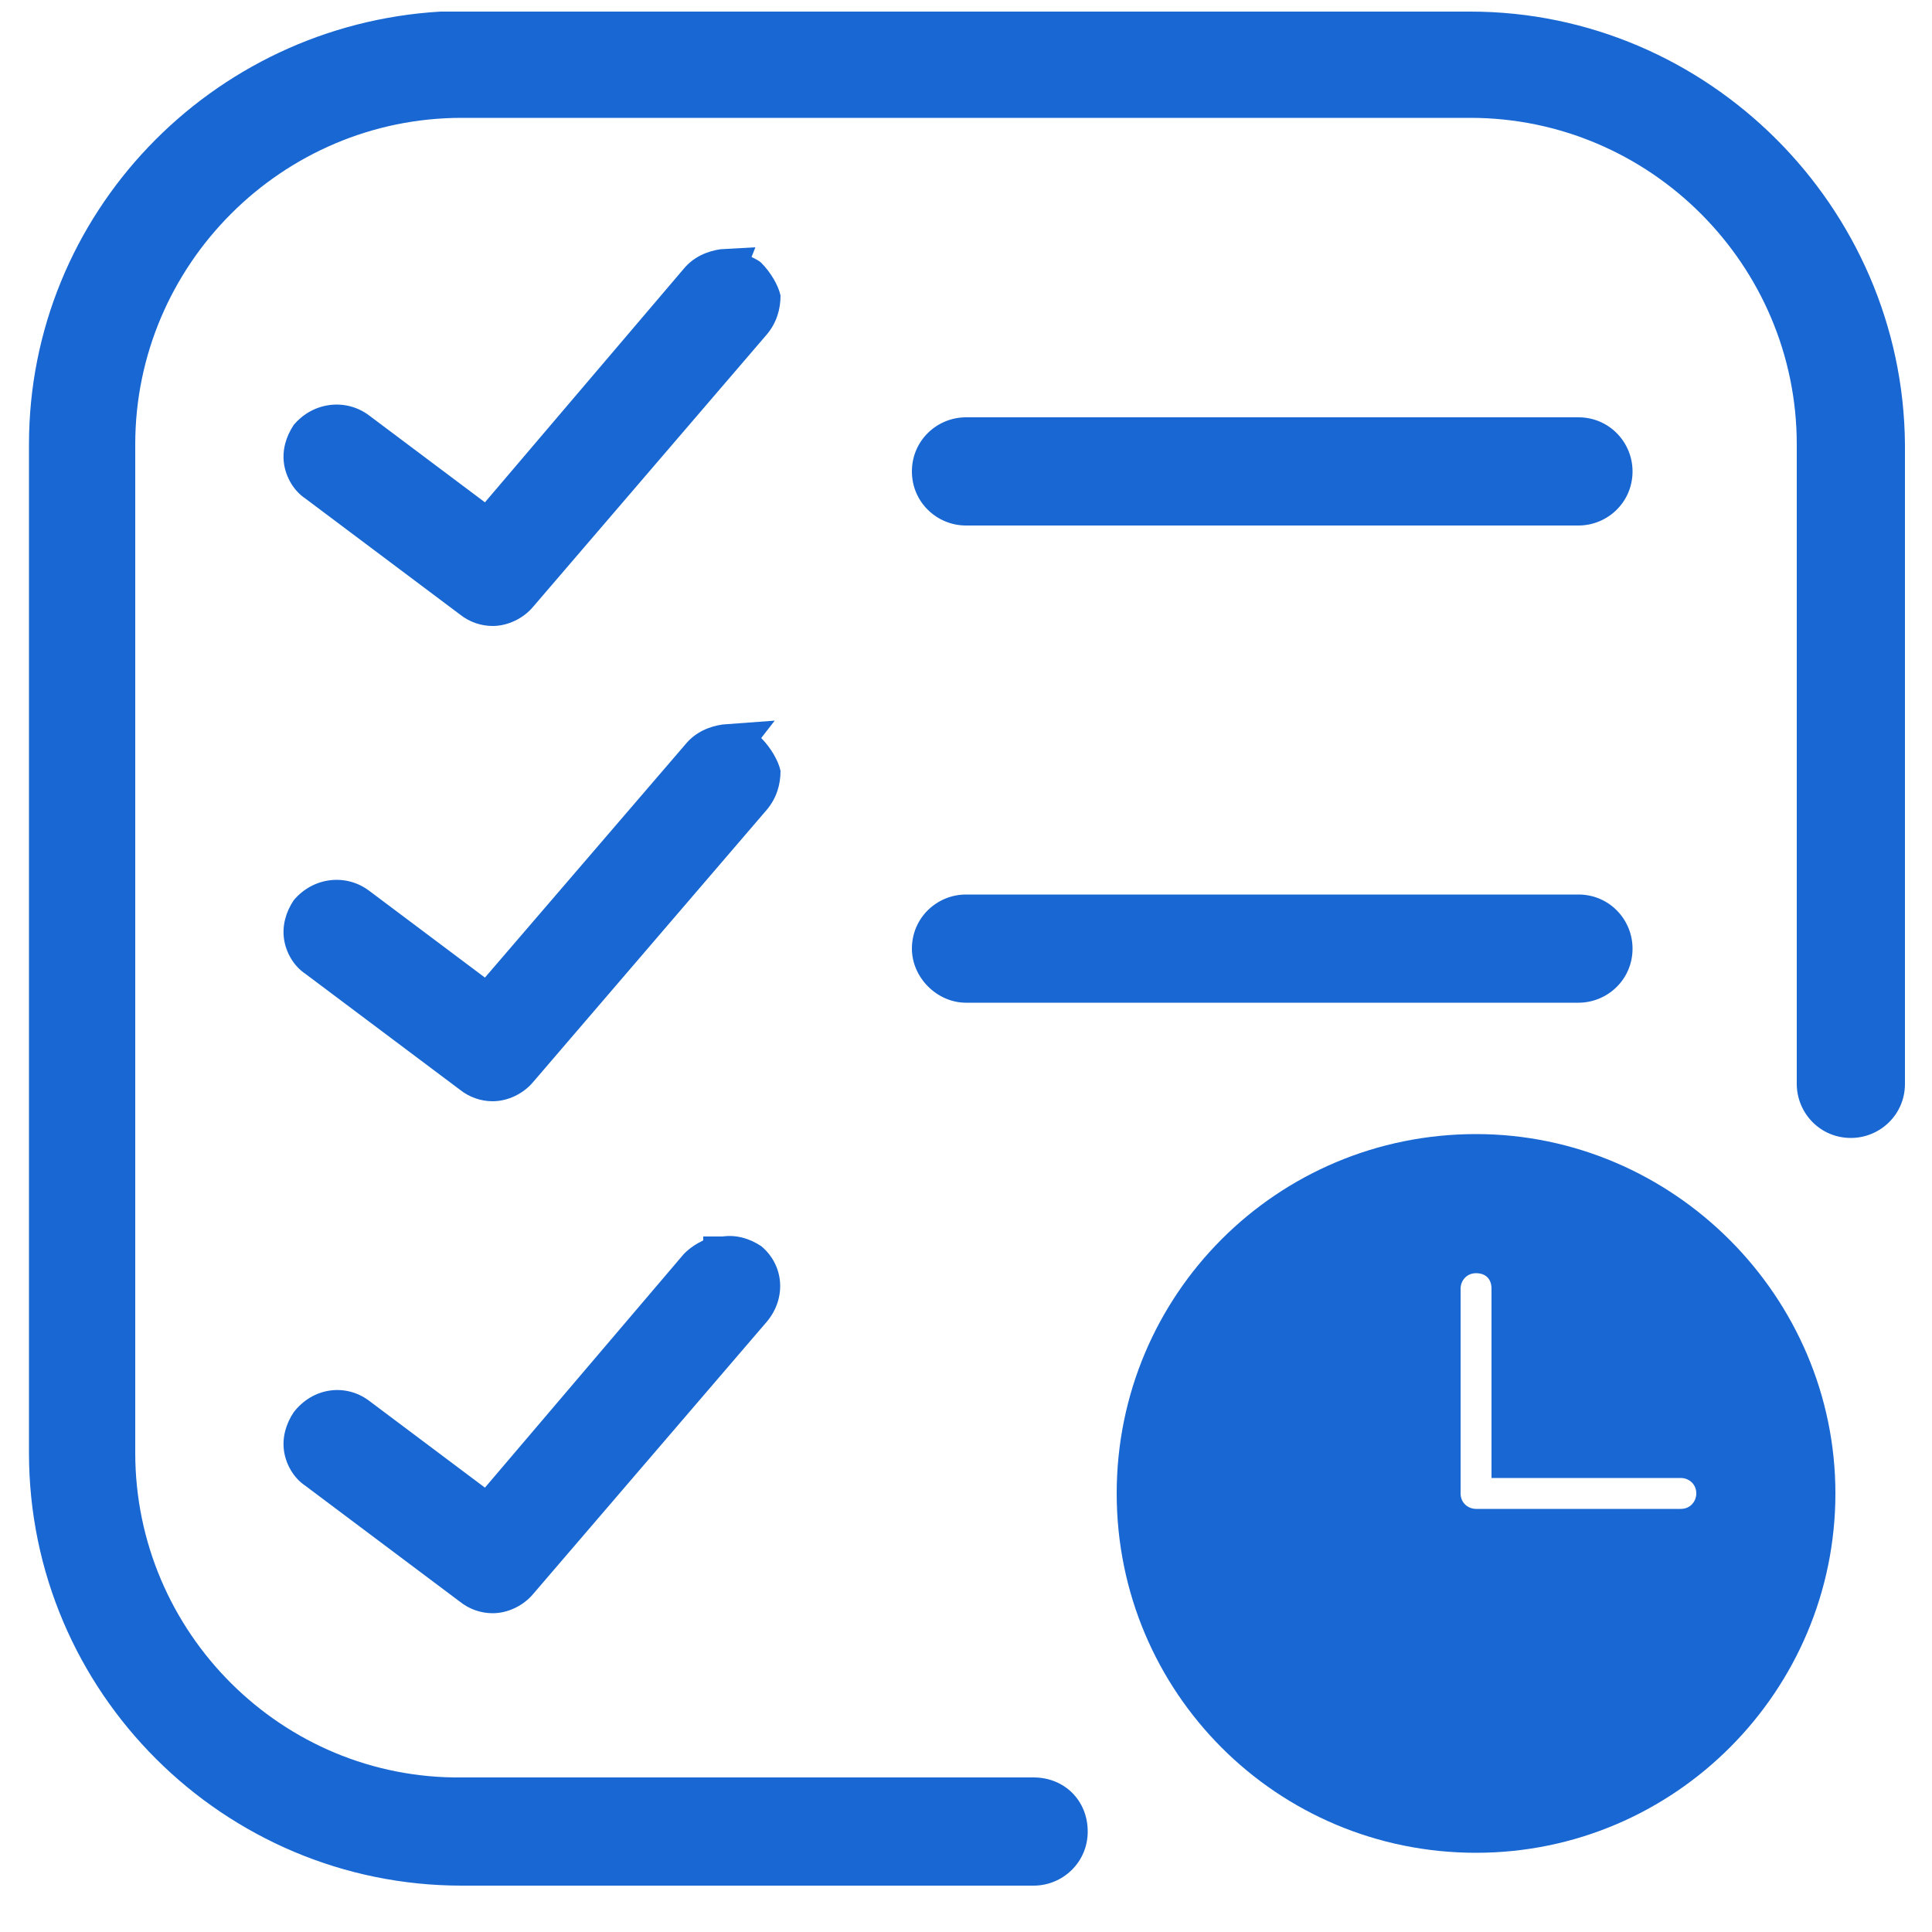
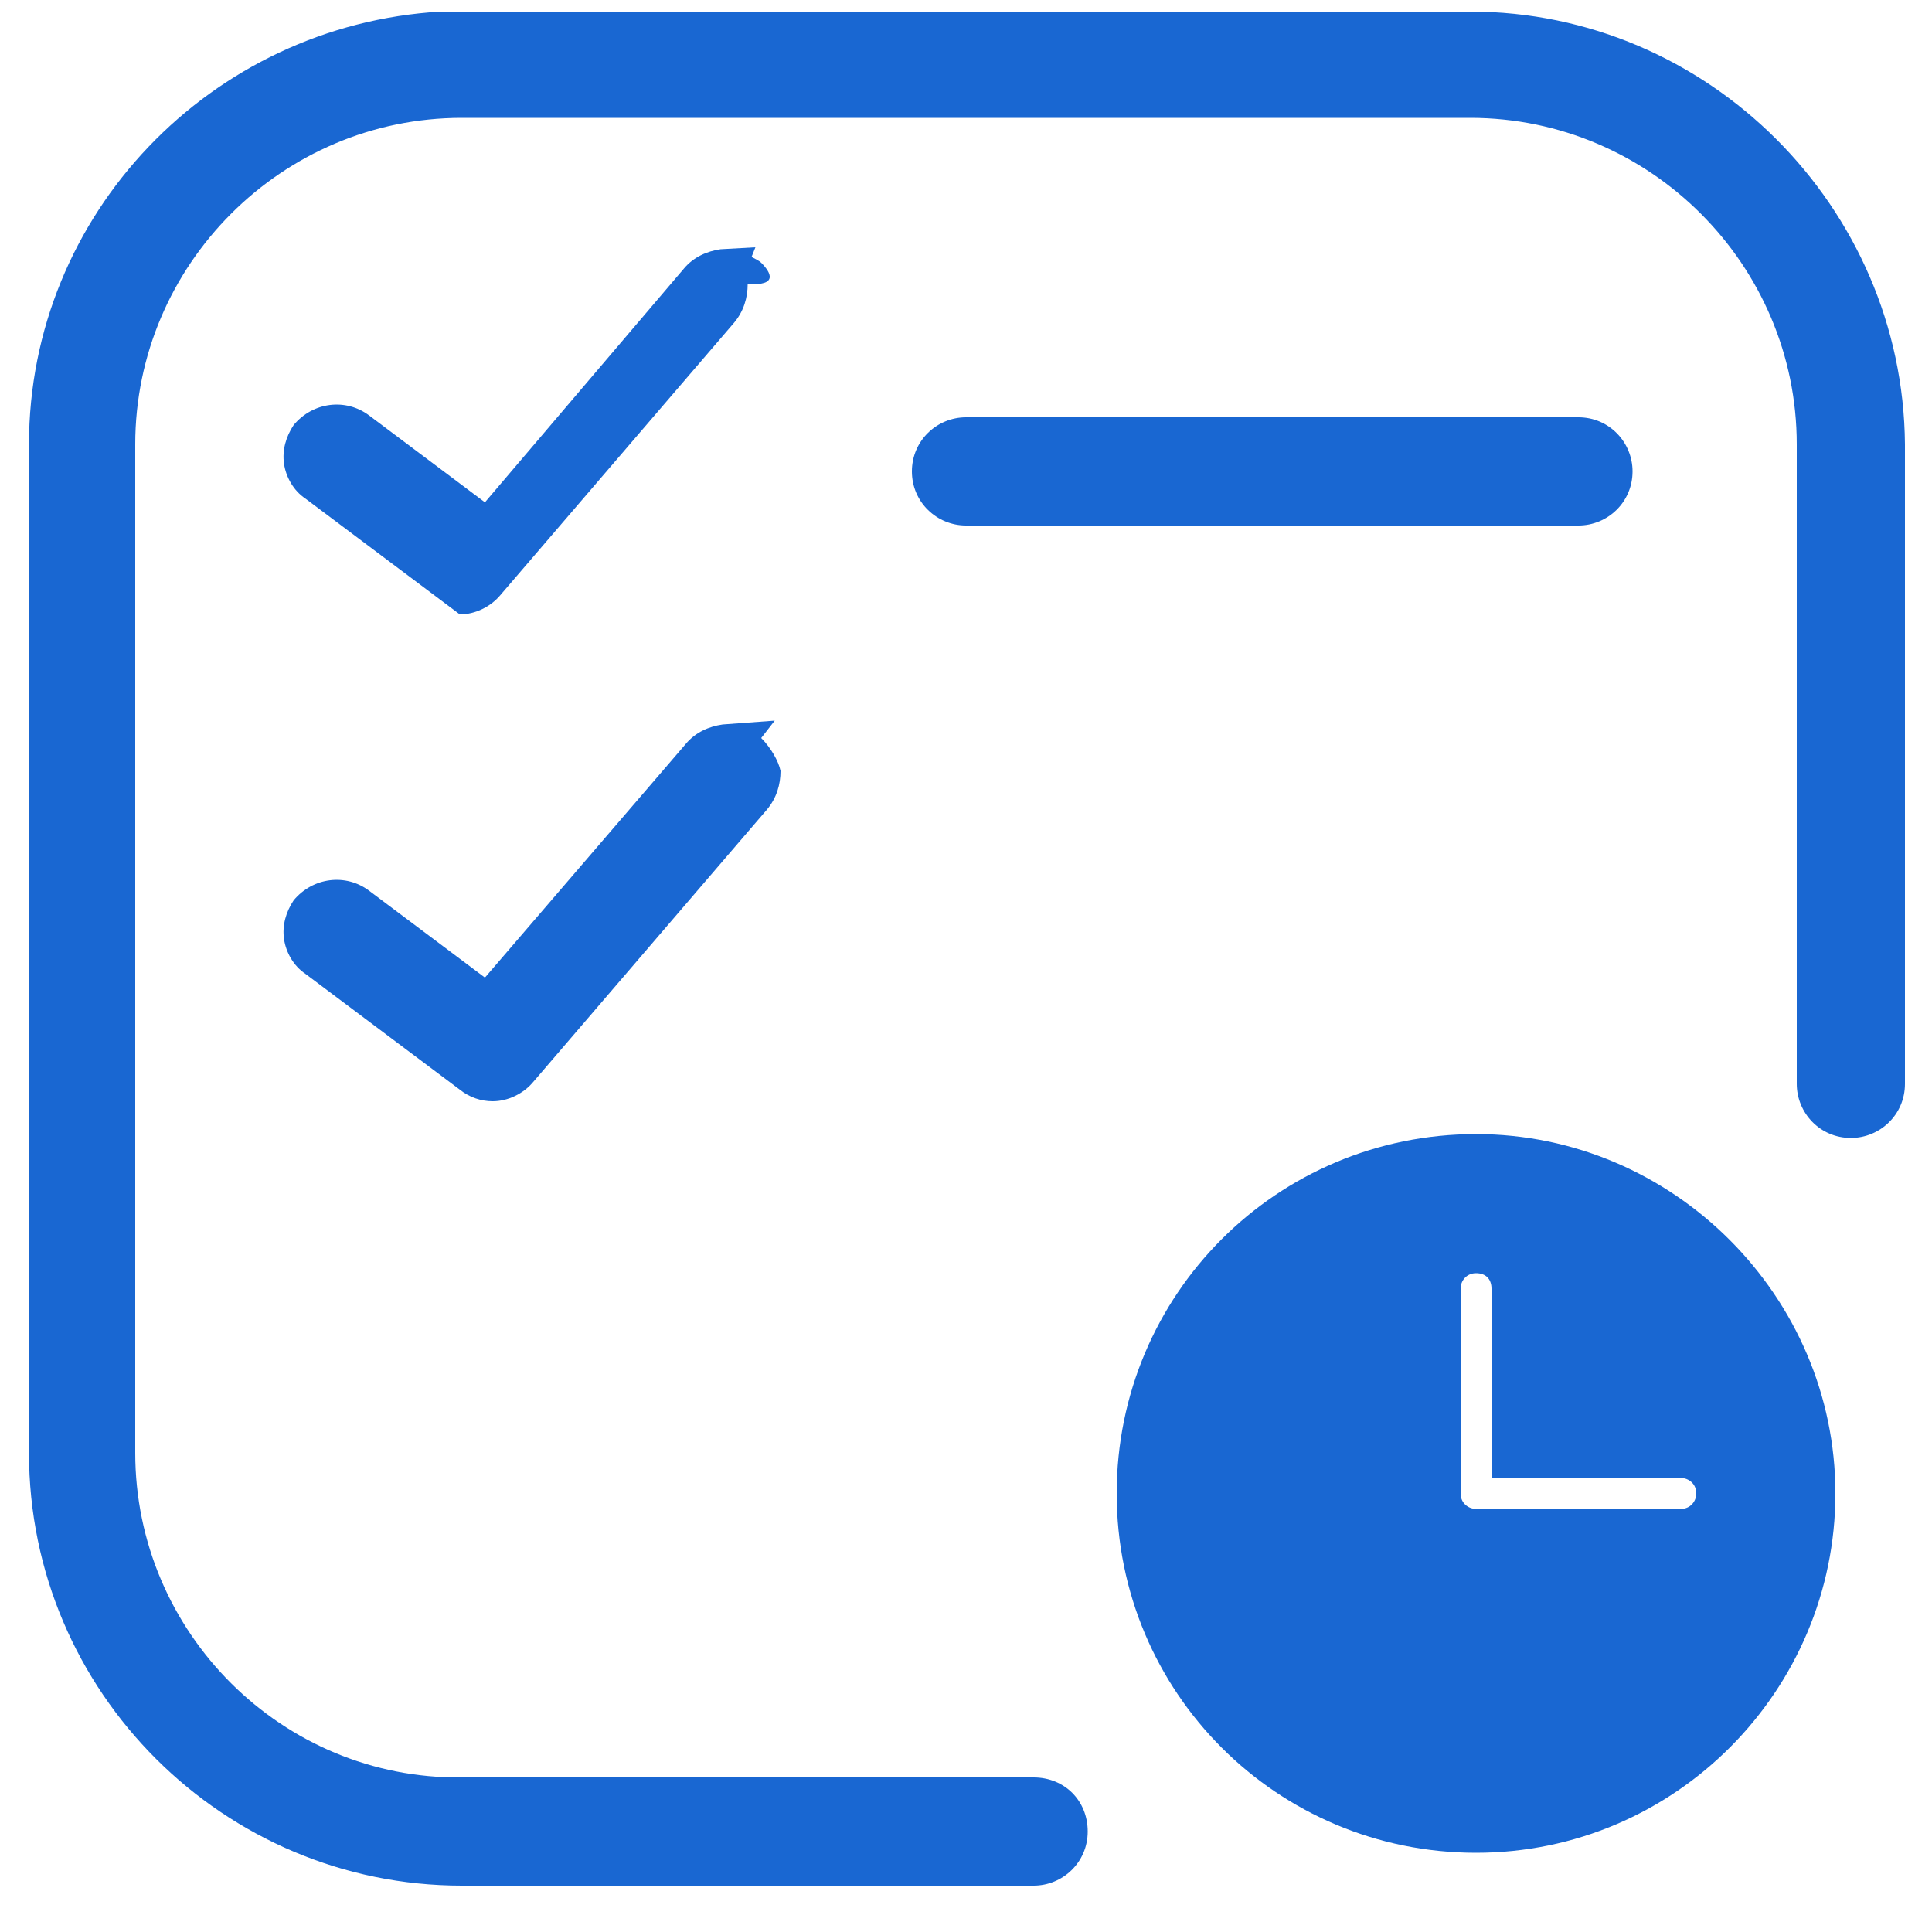
<svg xmlns="http://www.w3.org/2000/svg" version="1.1" id="Ebene_1" x="0px" y="0px" viewBox="0 0 100 100" style="enable-background:new 0 0 100 100;" xml:space="preserve">
  <style type="text/css">
	.st0{fill:#1967D2;}
</style>
  <g>
    <path class="st0" d="M50,27.2h31.7c1.5,0,2.8-1.2,2.8-2.8c0-1.5-1.2-2.8-2.8-2.8H50c-1.5,0-2.8,1.2-2.8,2.8   C47.2,26,48.5,27.2,50,27.2z" />
    <path class="st0" d="M76.4,58.7c-10.3,0-18.6,8.3-18.6,18.6s8.3,18.6,18.6,18.6S95,87.5,95,77.3S86.6,58.7,76.4,58.7z M75.6,66.7   c0-0.4,0.3-0.8,0.8-0.8s0.8,0.3,0.8,0.8v9.8h9.8c0.4,0,0.8,0.3,0.8,0.8c0,0.4-0.3,0.8-0.8,0.8H76.4c-0.4,0-0.8-0.3-0.8-0.8V66.7z" />
-     <path class="st0" d="M50,51.9h31.7c1.5,0,2.8-1.2,2.8-2.8c0-1.5-1.2-2.8-2.8-2.8H50c-1.5,0-2.8,1.2-2.8,2.8   C47.2,50.6,48.5,51.9,50,51.9z" />
-     <path class="st0" d="M37.4,64L36.4,64v0.2c-0.4,0.2-0.7,0.4-1,0.7L25.1,77l-6-4.5c-1.2-0.9-2.9-0.7-3.9,0.6c-0.4,0.6-0.6,1.3-0.5,2   c0.1,0.7,0.5,1.4,1.1,1.8l8,6c0.5,0.4,1.1,0.6,1.7,0.6c0.8,0,1.6-0.4,2.1-1l12.1-14.1c1-1.2,0.9-2.9-0.3-3.9   C38.8,64.1,38.1,63.9,37.4,64z" />
    <path class="st0" d="M76.1,0.6H22.8l0,0C10.9,1.3,1.5,11.1,1.5,23v52.2c0,12.4,10.1,22.4,22.4,22.4h29.6c1.5,0,2.8-1.2,2.8-2.8   s-1.2-2.8-2.8-2.8H23.9C14.6,92.1,7,84.5,7,75.2V23c0-9.3,7.6-16.9,16.9-16.9h52.2C85.4,6.1,93,13.7,93,23v33.1   c0,1.5,1.2,2.8,2.8,2.8c1.5,0,2.8-1.2,2.8-2.8V23C98.5,10.7,88.4,0.6,76.1,0.6z" />
-     <path class="st0" d="M39.4,13.6c-0.1-0.1-0.3-0.2-0.5-0.3l0.2-0.5l-1.8,0.1c-0.7,0.1-1.4,0.4-1.9,1L25.1,26l-6-4.5   c-1.2-0.9-2.9-0.7-3.9,0.5c-0.4,0.6-0.6,1.3-0.5,2c0.1,0.7,0.5,1.4,1.1,1.8l8,6c0.5,0.4,1.1,0.6,1.7,0.6c0.8,0,1.6-0.4,2.1-1   l12.1-14.1c0.5-0.6,0.7-1.3,0.7-2C40.3,14.8,39.9,14.1,39.4,13.6z" />
+     <path class="st0" d="M39.4,13.6c-0.1-0.1-0.3-0.2-0.5-0.3l0.2-0.5l-1.8,0.1c-0.7,0.1-1.4,0.4-1.9,1L25.1,26l-6-4.5   c-1.2-0.9-2.9-0.7-3.9,0.5c-0.4,0.6-0.6,1.3-0.5,2c0.1,0.7,0.5,1.4,1.1,1.8l8,6c0.8,0,1.6-0.4,2.1-1   l12.1-14.1c0.5-0.6,0.7-1.3,0.7-2C40.3,14.8,39.9,14.1,39.4,13.6z" />
    <path class="st0" d="M39.4,38.2C39.3,38.2,39.3,38.2,39.4,38.2l0.7-0.9l-2.7,0.2c-0.7,0.1-1.4,0.4-1.9,1L25.1,50.6l-6-4.5   c-1.2-0.9-2.9-0.7-3.9,0.5c-0.4,0.6-0.6,1.3-0.5,2c0.1,0.7,0.5,1.4,1.1,1.8l8,6c0.5,0.4,1.1,0.6,1.7,0.6c0.8,0,1.6-0.4,2.1-1   l12.1-14.1c0.5-0.6,0.7-1.3,0.7-2C40.3,39.4,39.9,38.7,39.4,38.2z" />
  </g>
</svg>